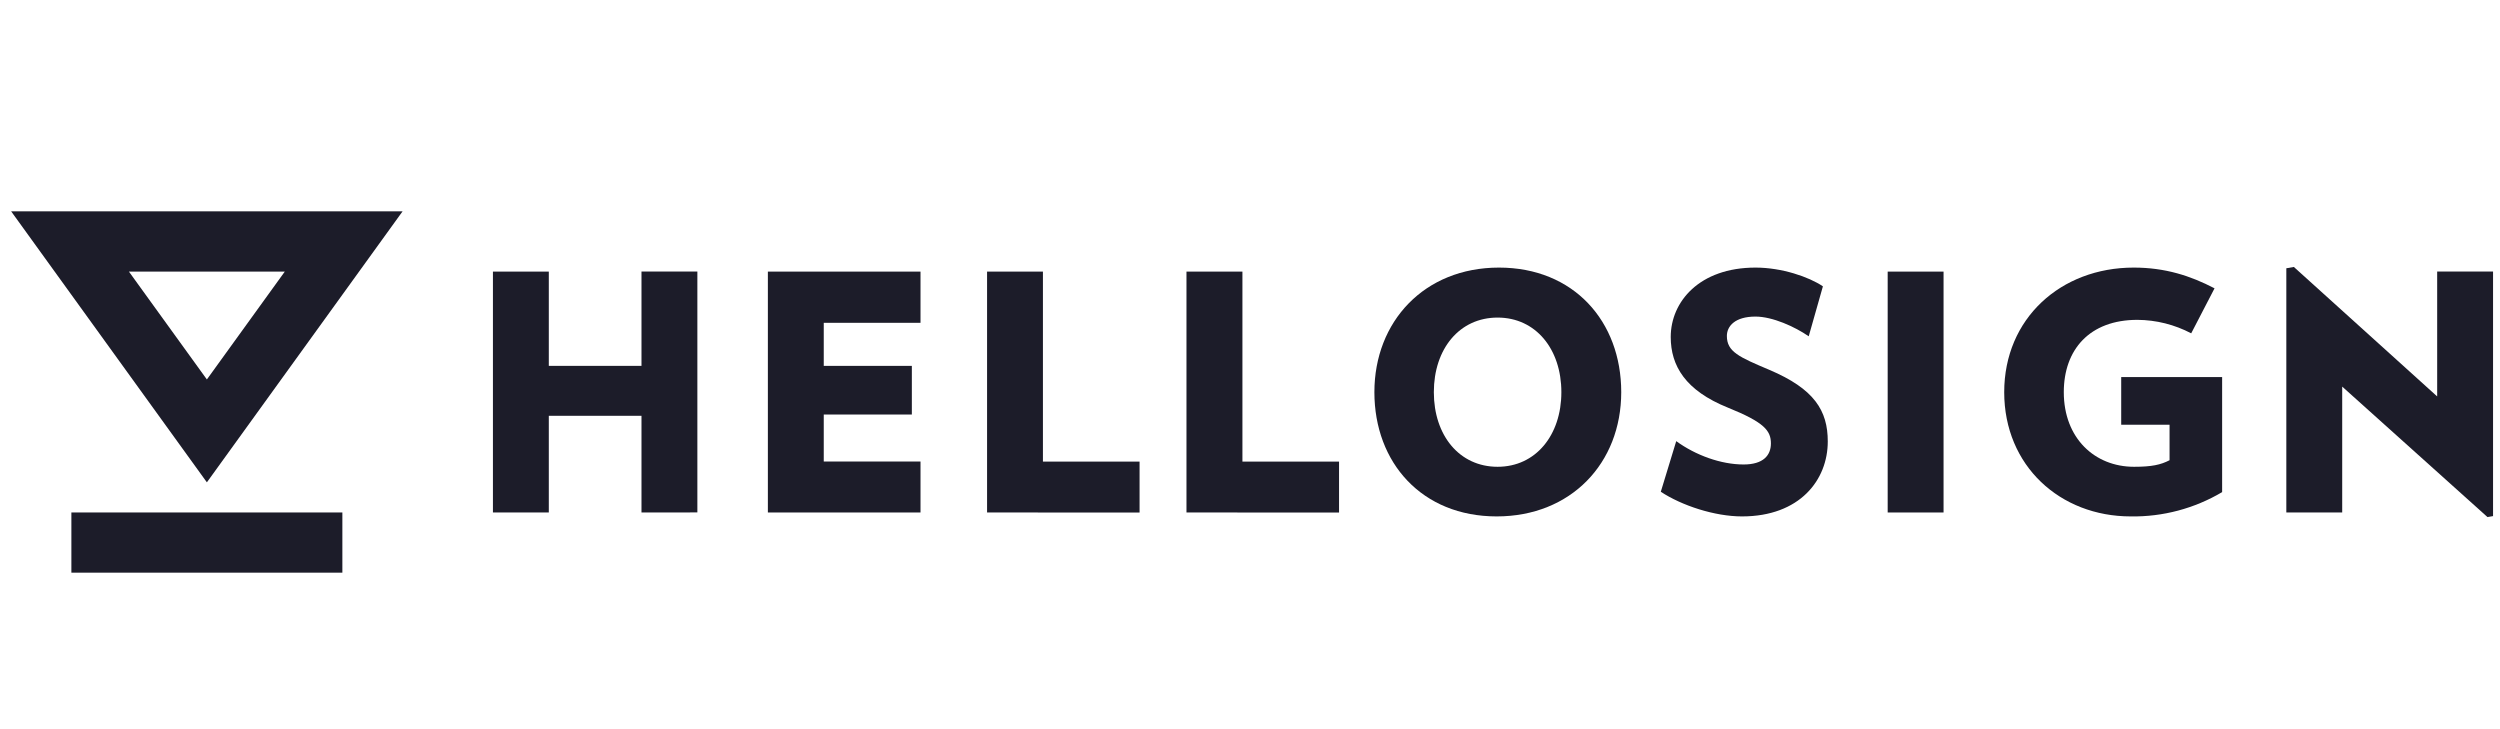
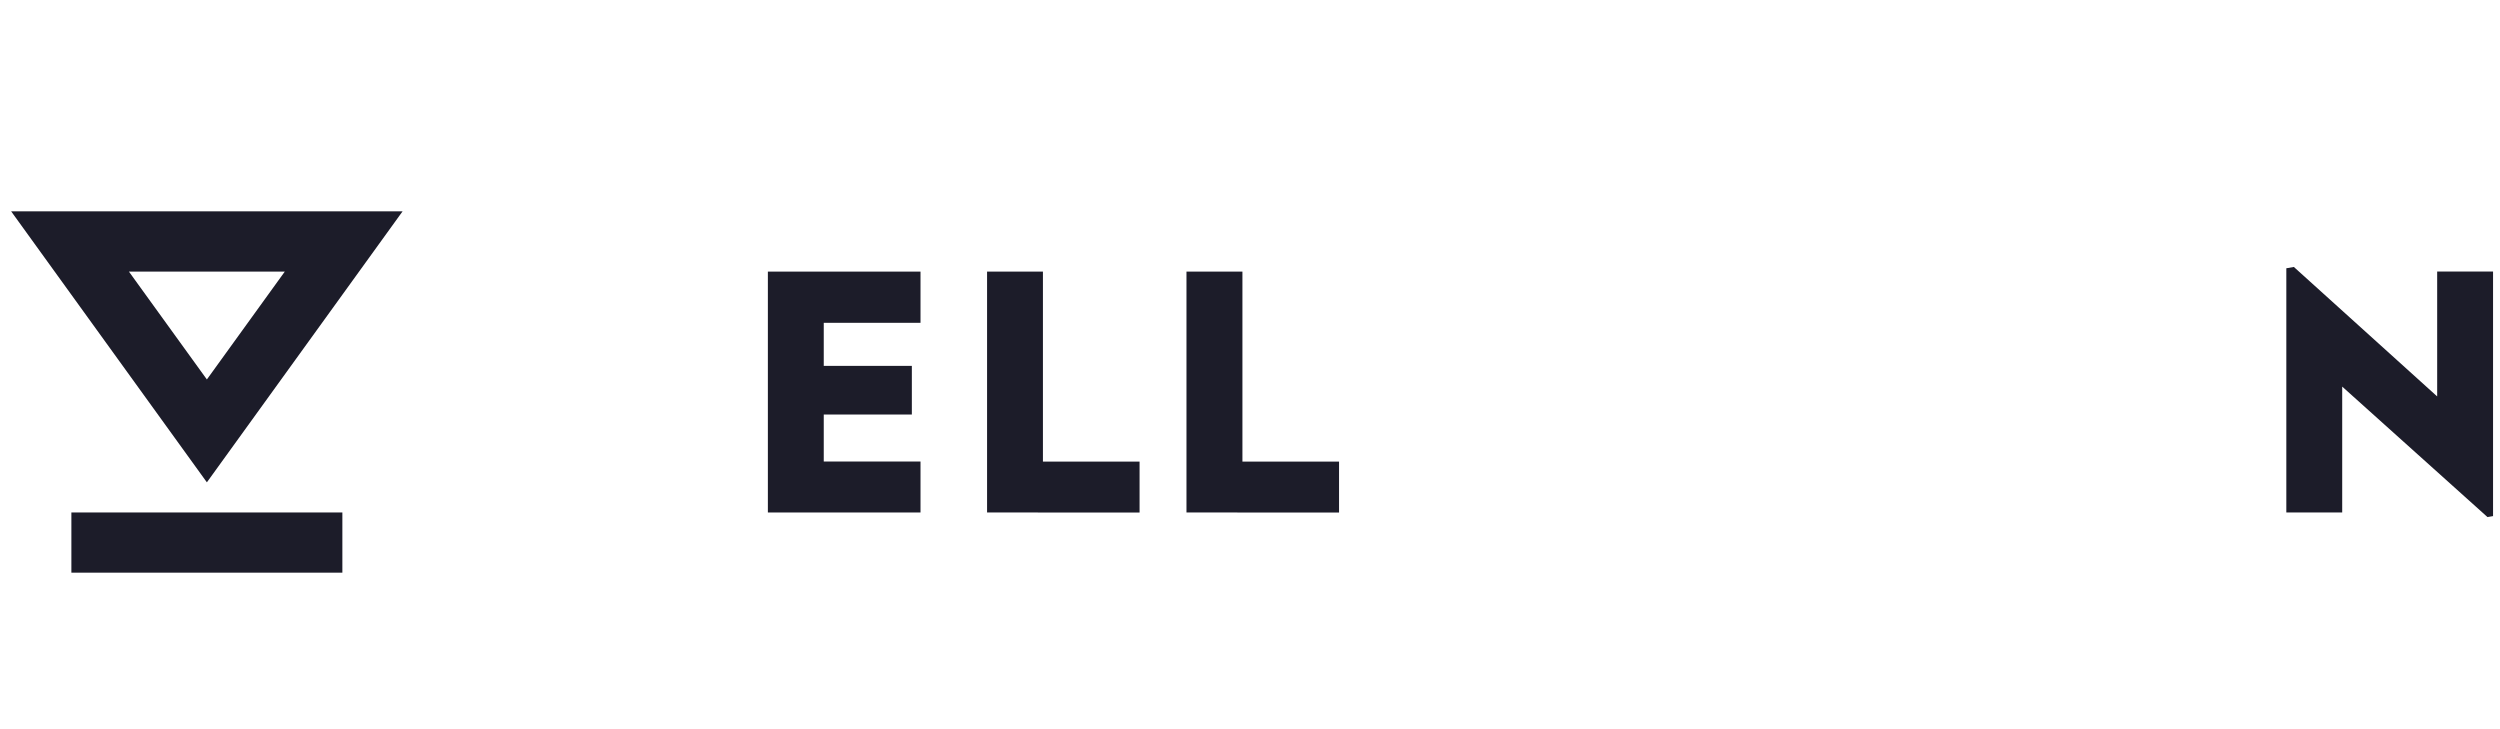
<svg xmlns="http://www.w3.org/2000/svg" width="168" height="49" viewBox="0 0 168 49" fill="none">
  <g clip-path="url(#clip0_5183_12250)">
    <path fill-rule="evenodd" clip-rule="evenodd" d="M4.797 38.483V34.437H23.007V38.483H4.797ZM19.139 18.25H8.663L13.902 25.5L19.139 18.25ZM27.053 14.203L13.902 32.413L0.75 14.203H27.053Z" fill="#1C1C29" />
-     <path d="M43.108 34.439V27.944H36.88V34.439H33.125V18.252H36.88V24.587H43.108V18.249H46.863V34.435L43.108 34.439Z" fill="#1C1C29" />
    <path d="M51.601 34.439V18.252H61.858V21.693H55.356V24.587H61.276V27.856H55.356V31.014H61.858V34.439H51.601Z" fill="#1C1C29" />
    <path d="M66.331 34.439V18.252H70.085V31.018H76.579V34.442L66.331 34.439Z" fill="#1C1C29" />
    <path d="M79.731 34.439V18.252H83.491V31.018H89.984V34.442L79.731 34.439Z" fill="#1C1C29" />
-     <path d="M100.576 34.703C95.561 34.703 92.359 31.104 92.359 26.354C92.359 21.604 95.716 17.982 100.731 17.982C105.745 17.982 108.947 21.584 108.947 26.354C108.947 31.124 105.568 34.703 100.576 34.703ZM100.638 21.341C98.077 21.341 96.354 23.439 96.354 26.354C96.354 29.269 98.077 31.368 100.638 31.368C103.199 31.368 104.924 29.247 104.924 26.354C104.924 23.46 103.205 21.341 100.638 21.341Z" fill="#1C1C29" />
-     <path d="M117.061 34.703C115.228 34.703 113.014 33.975 111.606 33.046L112.643 29.645C113.947 30.594 115.648 31.213 117.172 31.213C118.498 31.213 119.005 30.594 119.005 29.8C119.005 28.957 118.585 28.386 116.112 27.392C113.262 26.244 112.273 24.587 112.273 22.643C112.273 20.282 114.193 17.982 117.97 17.982C119.737 17.982 121.55 18.601 122.499 19.242L121.546 22.599C120.617 21.958 119.116 21.274 117.967 21.274C116.597 21.274 116.046 21.914 116.046 22.577C116.046 23.637 116.862 23.992 118.896 24.852C121.92 26.133 122.826 27.591 122.826 29.667C122.826 32.252 120.949 34.703 117.061 34.703Z" fill="#1C1C29" />
-     <path d="M126.852 34.439V18.252H130.607V34.439H126.852Z" fill="#1C1C29" />
-     <path d="M149.327 25.339V33.07C147.47 34.171 145.344 34.737 143.186 34.703C138.438 34.703 134.683 31.303 134.683 26.354C134.683 21.405 138.481 17.982 143.385 17.982C145.506 17.982 147.205 18.535 148.817 19.375L147.249 22.4C146.134 21.813 144.894 21.502 143.634 21.494C140.409 21.494 138.687 23.504 138.687 26.354C138.687 29.446 140.763 31.368 143.408 31.368C144.6 31.368 145.197 31.235 145.794 30.927V28.541H142.545V25.337L149.327 25.339Z" fill="#1C1C29" />
    <path d="M167.159 34.747L157.396 25.98V34.439H153.641V18.028L154.147 17.939L163.778 26.64V18.249H167.533V34.682L167.159 34.747Z" fill="#1C1C29" />
  </g>
  <defs>
    <clipPath id="clip0_5183_12250">
      <rect width="167" height="48" fill="white" transform="translate(0.75 0.381)" />
    </clipPath>
  </defs>
</svg>